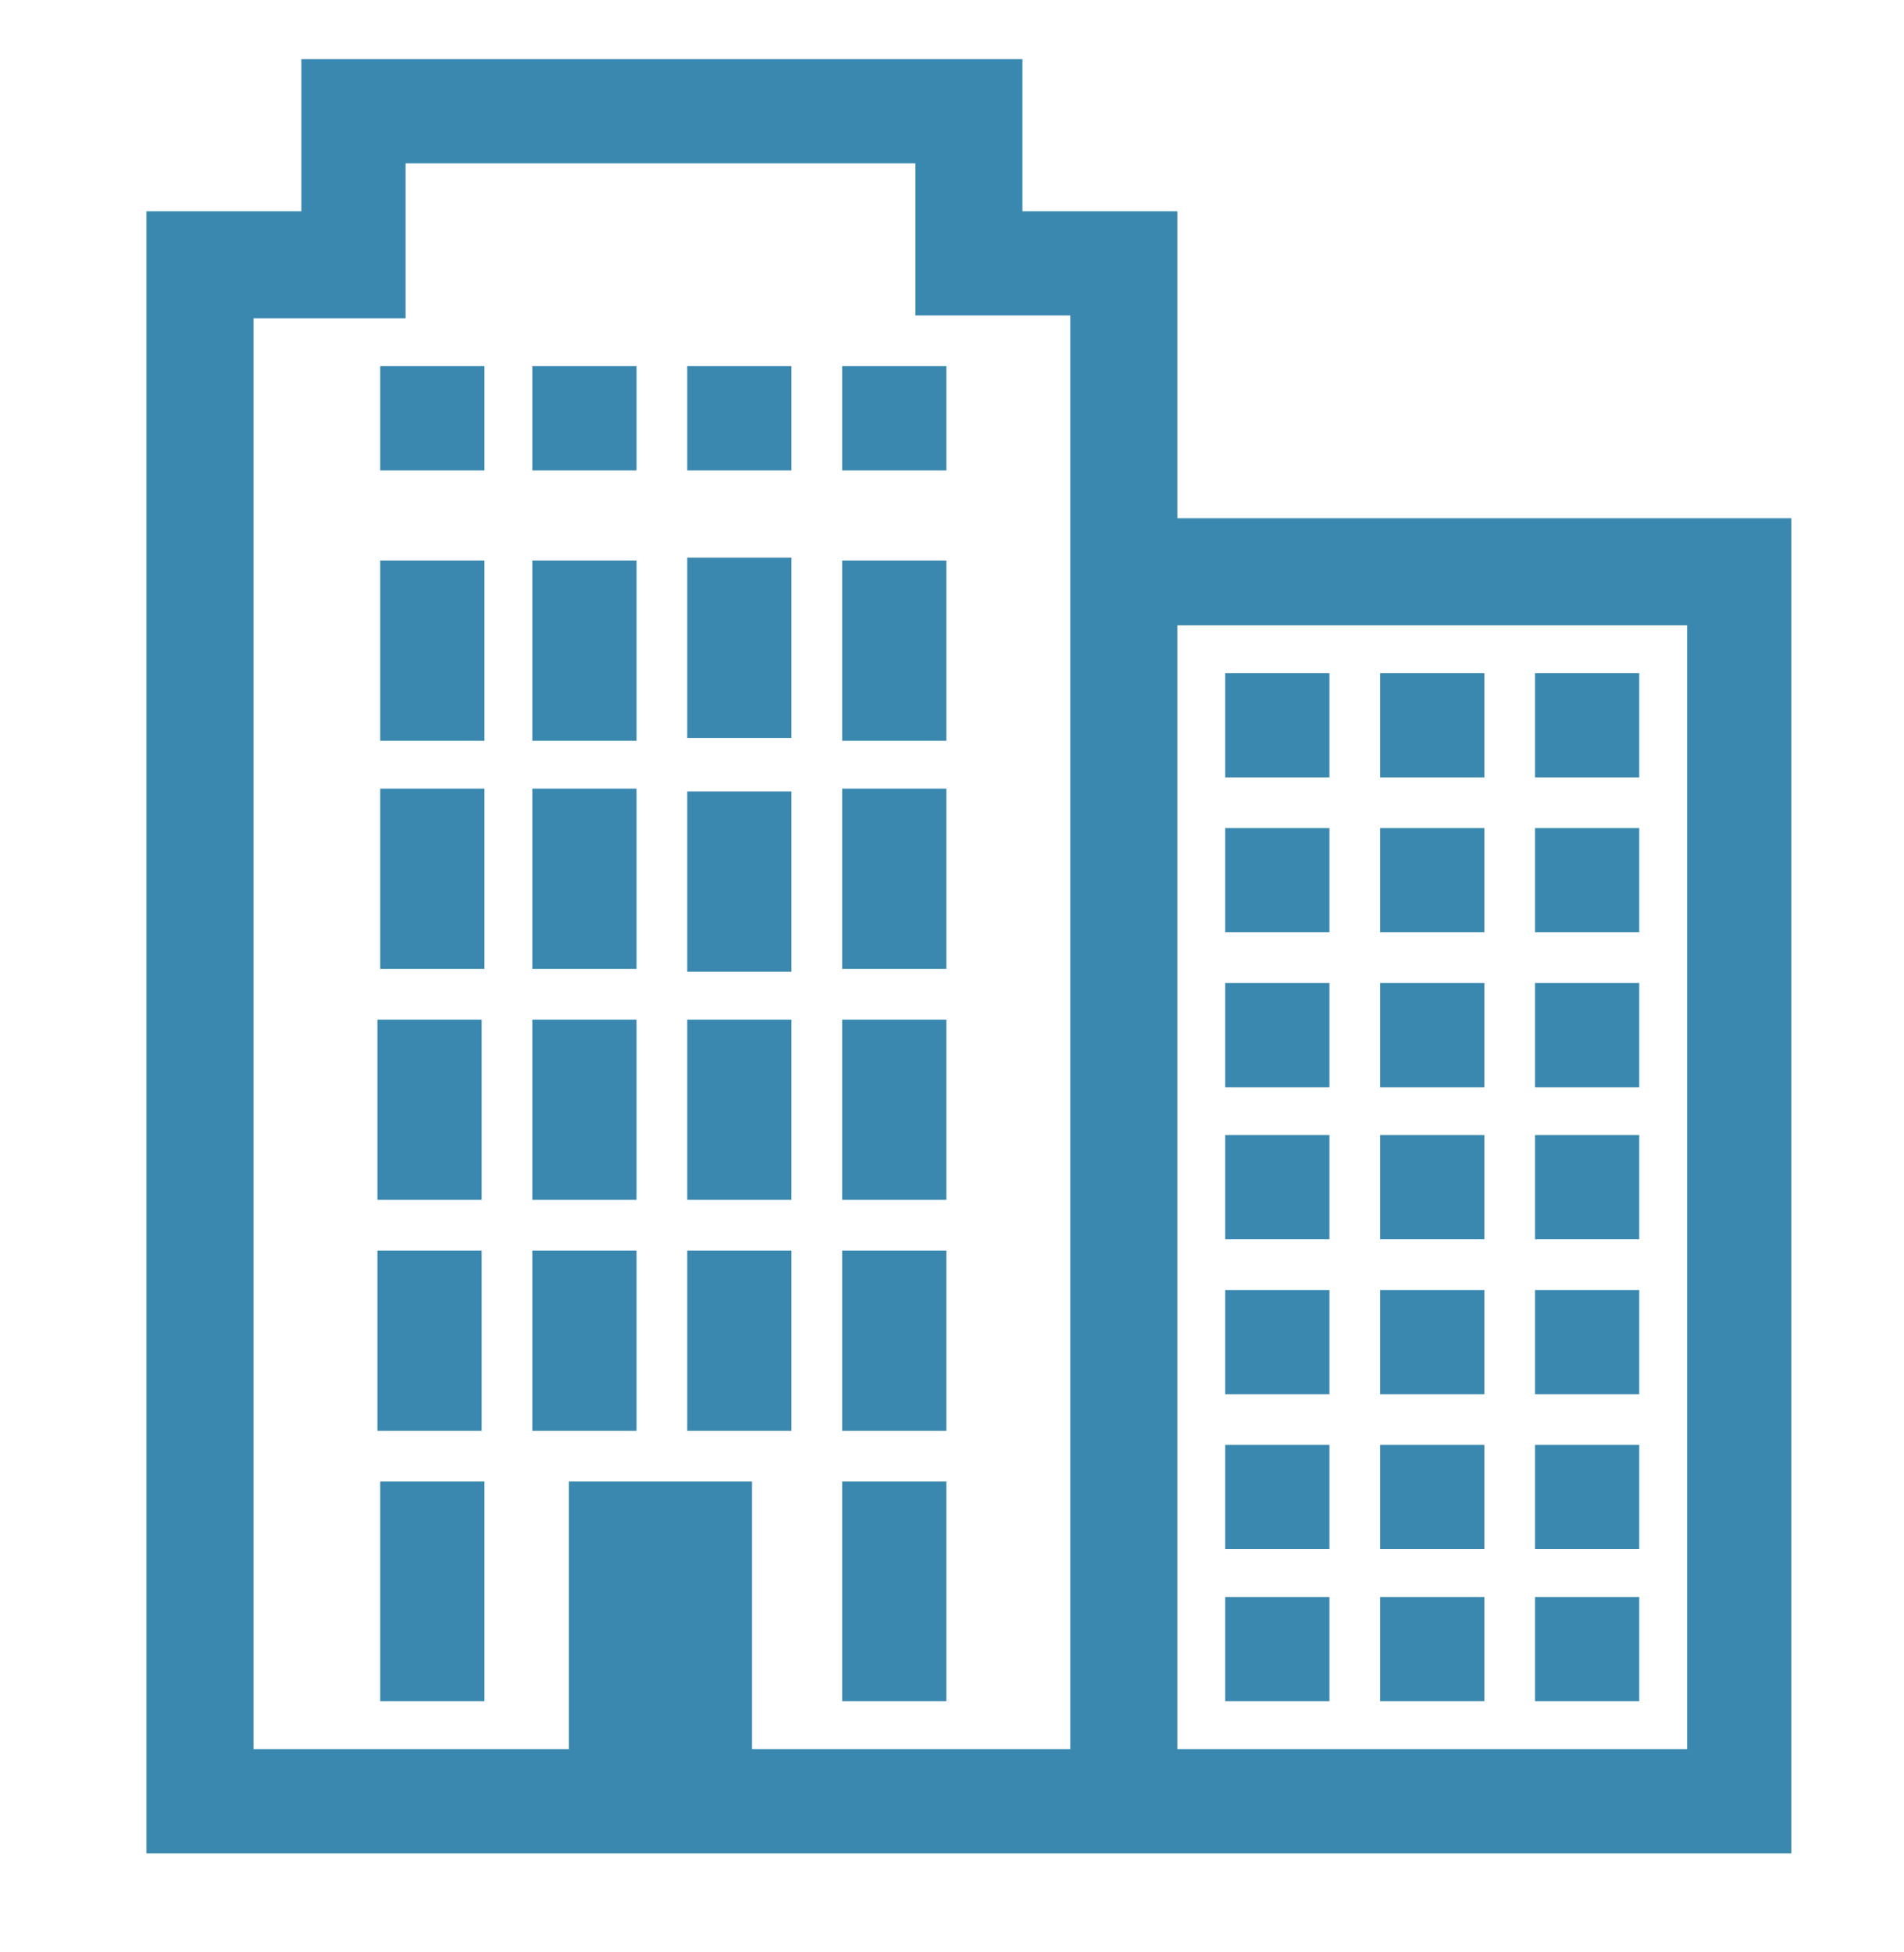
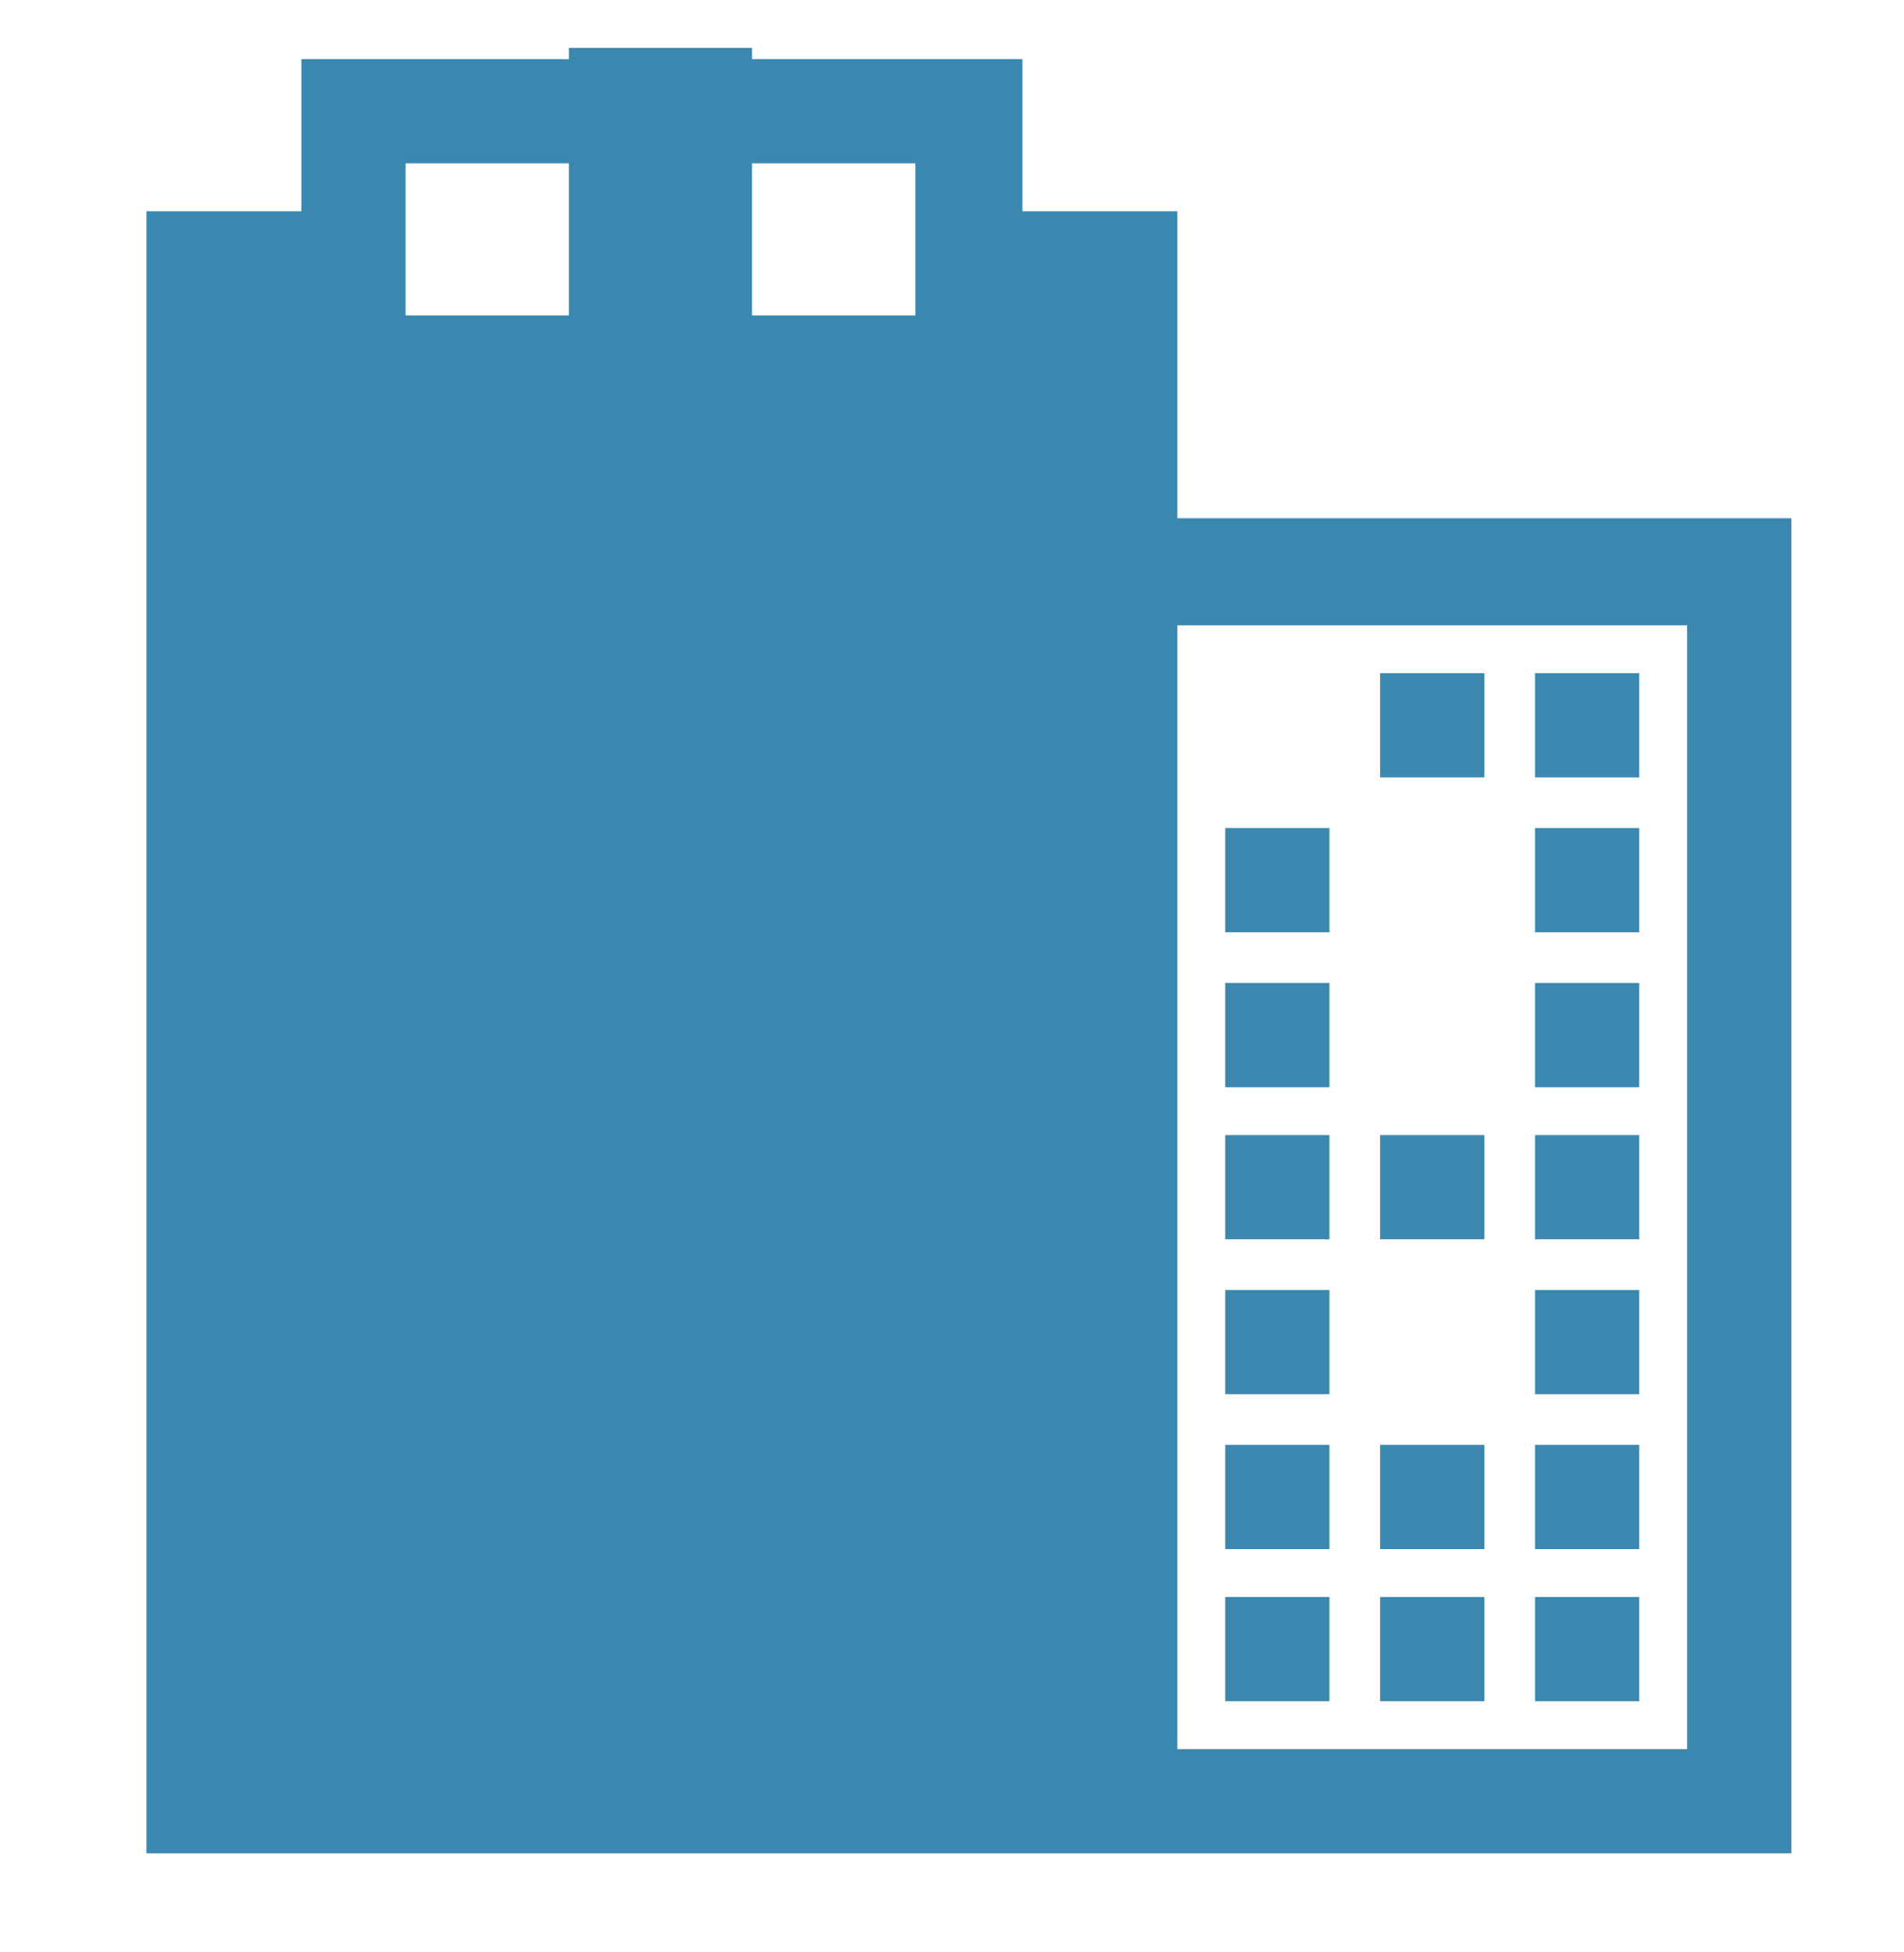
<svg xmlns="http://www.w3.org/2000/svg" version="1.1" id="Layer_1" x="0px" y="0px" viewBox="0 0 67.6 69.3" style="enable-background:new 0 0 67.6 69.3;" xml:space="preserve">
  <style type="text/css">
	.st0{fill:#3A88AF;}
</style>
  <g>
-     <path class="st0" d="M41.8,18.4V7.5h-5.5V2.1H10.7v5.4H5.2v58.3h58.4V18.4H41.8z M14.4,11.3V5.8h18.1v5.4H38v50.9H26.7v-9.5h-6.5   v9.5H9V11.3H14.4z M41.8,62.1V22.2h18.1v39.9H41.8z" />
+     <path class="st0" d="M41.8,18.4V7.5h-5.5V2.1H10.7v5.4H5.2v58.3h58.4V18.4H41.8z M14.4,11.3V5.8h18.1v5.4H38H26.7v-9.5h-6.5   v9.5H9V11.3H14.4z M41.8,62.1V22.2h18.1v39.9H41.8z" />
    <rect x="29.9" y="52.6" class="st0" width="3.7" height="7.8" />
    <rect x="13.5" y="52.6" class="st0" width="3.7" height="7.8" />
    <rect x="29.9" y="44.4" class="st0" width="3.7" height="6.4" />
    <rect x="13.5" y="19.9" class="st0" width="3.7" height="6.4" />
-     <rect x="18.9" y="19.9" class="st0" width="3.7" height="6.4" />
    <rect x="24.4" y="19.8" class="st0" width="3.7" height="6.4" />
    <rect x="29.9" y="19.9" class="st0" width="3.7" height="6.4" />
    <rect x="24.4" y="44.4" class="st0" width="3.7" height="6.4" />
    <rect x="18.9" y="44.4" class="st0" width="3.7" height="6.4" />
    <rect x="13.4" y="44.4" class="st0" width="3.7" height="6.4" />
    <rect x="13.5" y="28" class="st0" width="3.7" height="6.4" />
    <rect x="18.9" y="28" class="st0" width="3.7" height="6.4" />
    <rect x="24.4" y="28.1" class="st0" width="3.7" height="6.4" />
    <rect x="29.9" y="28" class="st0" width="3.7" height="6.4" />
    <rect x="29.9" y="36.2" class="st0" width="3.7" height="6.4" />
    <rect x="24.4" y="36.2" class="st0" width="3.7" height="6.4" />
    <rect x="18.9" y="36.2" class="st0" width="3.7" height="6.4" />
    <rect x="13.4" y="36.2" class="st0" width="3.7" height="6.4" />
    <rect x="29.9" y="13" class="st0" width="3.7" height="3.7" />
    <rect x="24.4" y="13" class="st0" width="3.7" height="3.7" />
    <rect x="18.9" y="13" class="st0" width="3.7" height="3.7" />
    <rect x="13.5" y="13" class="st0" width="3.7" height="3.7" />
-     <rect x="49" y="34.9" class="st0" width="3.7" height="3.7" />
    <rect x="54.5" y="34.9" class="st0" width="3.7" height="3.7" />
    <rect x="43.5" y="34.9" class="st0" width="3.7" height="3.7" />
    <rect x="54.5" y="29.4" class="st0" width="3.7" height="3.7" />
-     <rect x="49" y="29.4" class="st0" width="3.7" height="3.7" />
    <rect x="43.5" y="29.4" class="st0" width="3.7" height="3.7" />
    <rect x="43.5" y="40.3" class="st0" width="3.7" height="3.7" />
    <rect x="49" y="40.3" class="st0" width="3.7" height="3.7" />
    <rect x="54.5" y="40.3" class="st0" width="3.7" height="3.7" />
    <rect x="54.5" y="23.9" class="st0" width="3.7" height="3.7" />
    <rect x="49" y="23.9" class="st0" width="3.7" height="3.7" />
-     <rect x="43.5" y="23.9" class="st0" width="3.7" height="3.7" />
    <rect x="43.5" y="45.8" class="st0" width="3.7" height="3.7" />
-     <rect x="49" y="45.8" class="st0" width="3.7" height="3.7" />
    <rect x="54.5" y="45.8" class="st0" width="3.7" height="3.7" />
    <rect x="43.5" y="51.3" class="st0" width="3.7" height="3.7" />
    <rect x="49" y="51.3" class="st0" width="3.7" height="3.7" />
    <rect x="54.5" y="51.3" class="st0" width="3.7" height="3.7" />
    <rect x="43.5" y="56.7" class="st0" width="3.7" height="3.7" />
    <rect x="49" y="56.7" class="st0" width="3.7" height="3.7" />
    <rect x="54.5" y="56.7" class="st0" width="3.7" height="3.7" />
  </g>
</svg>